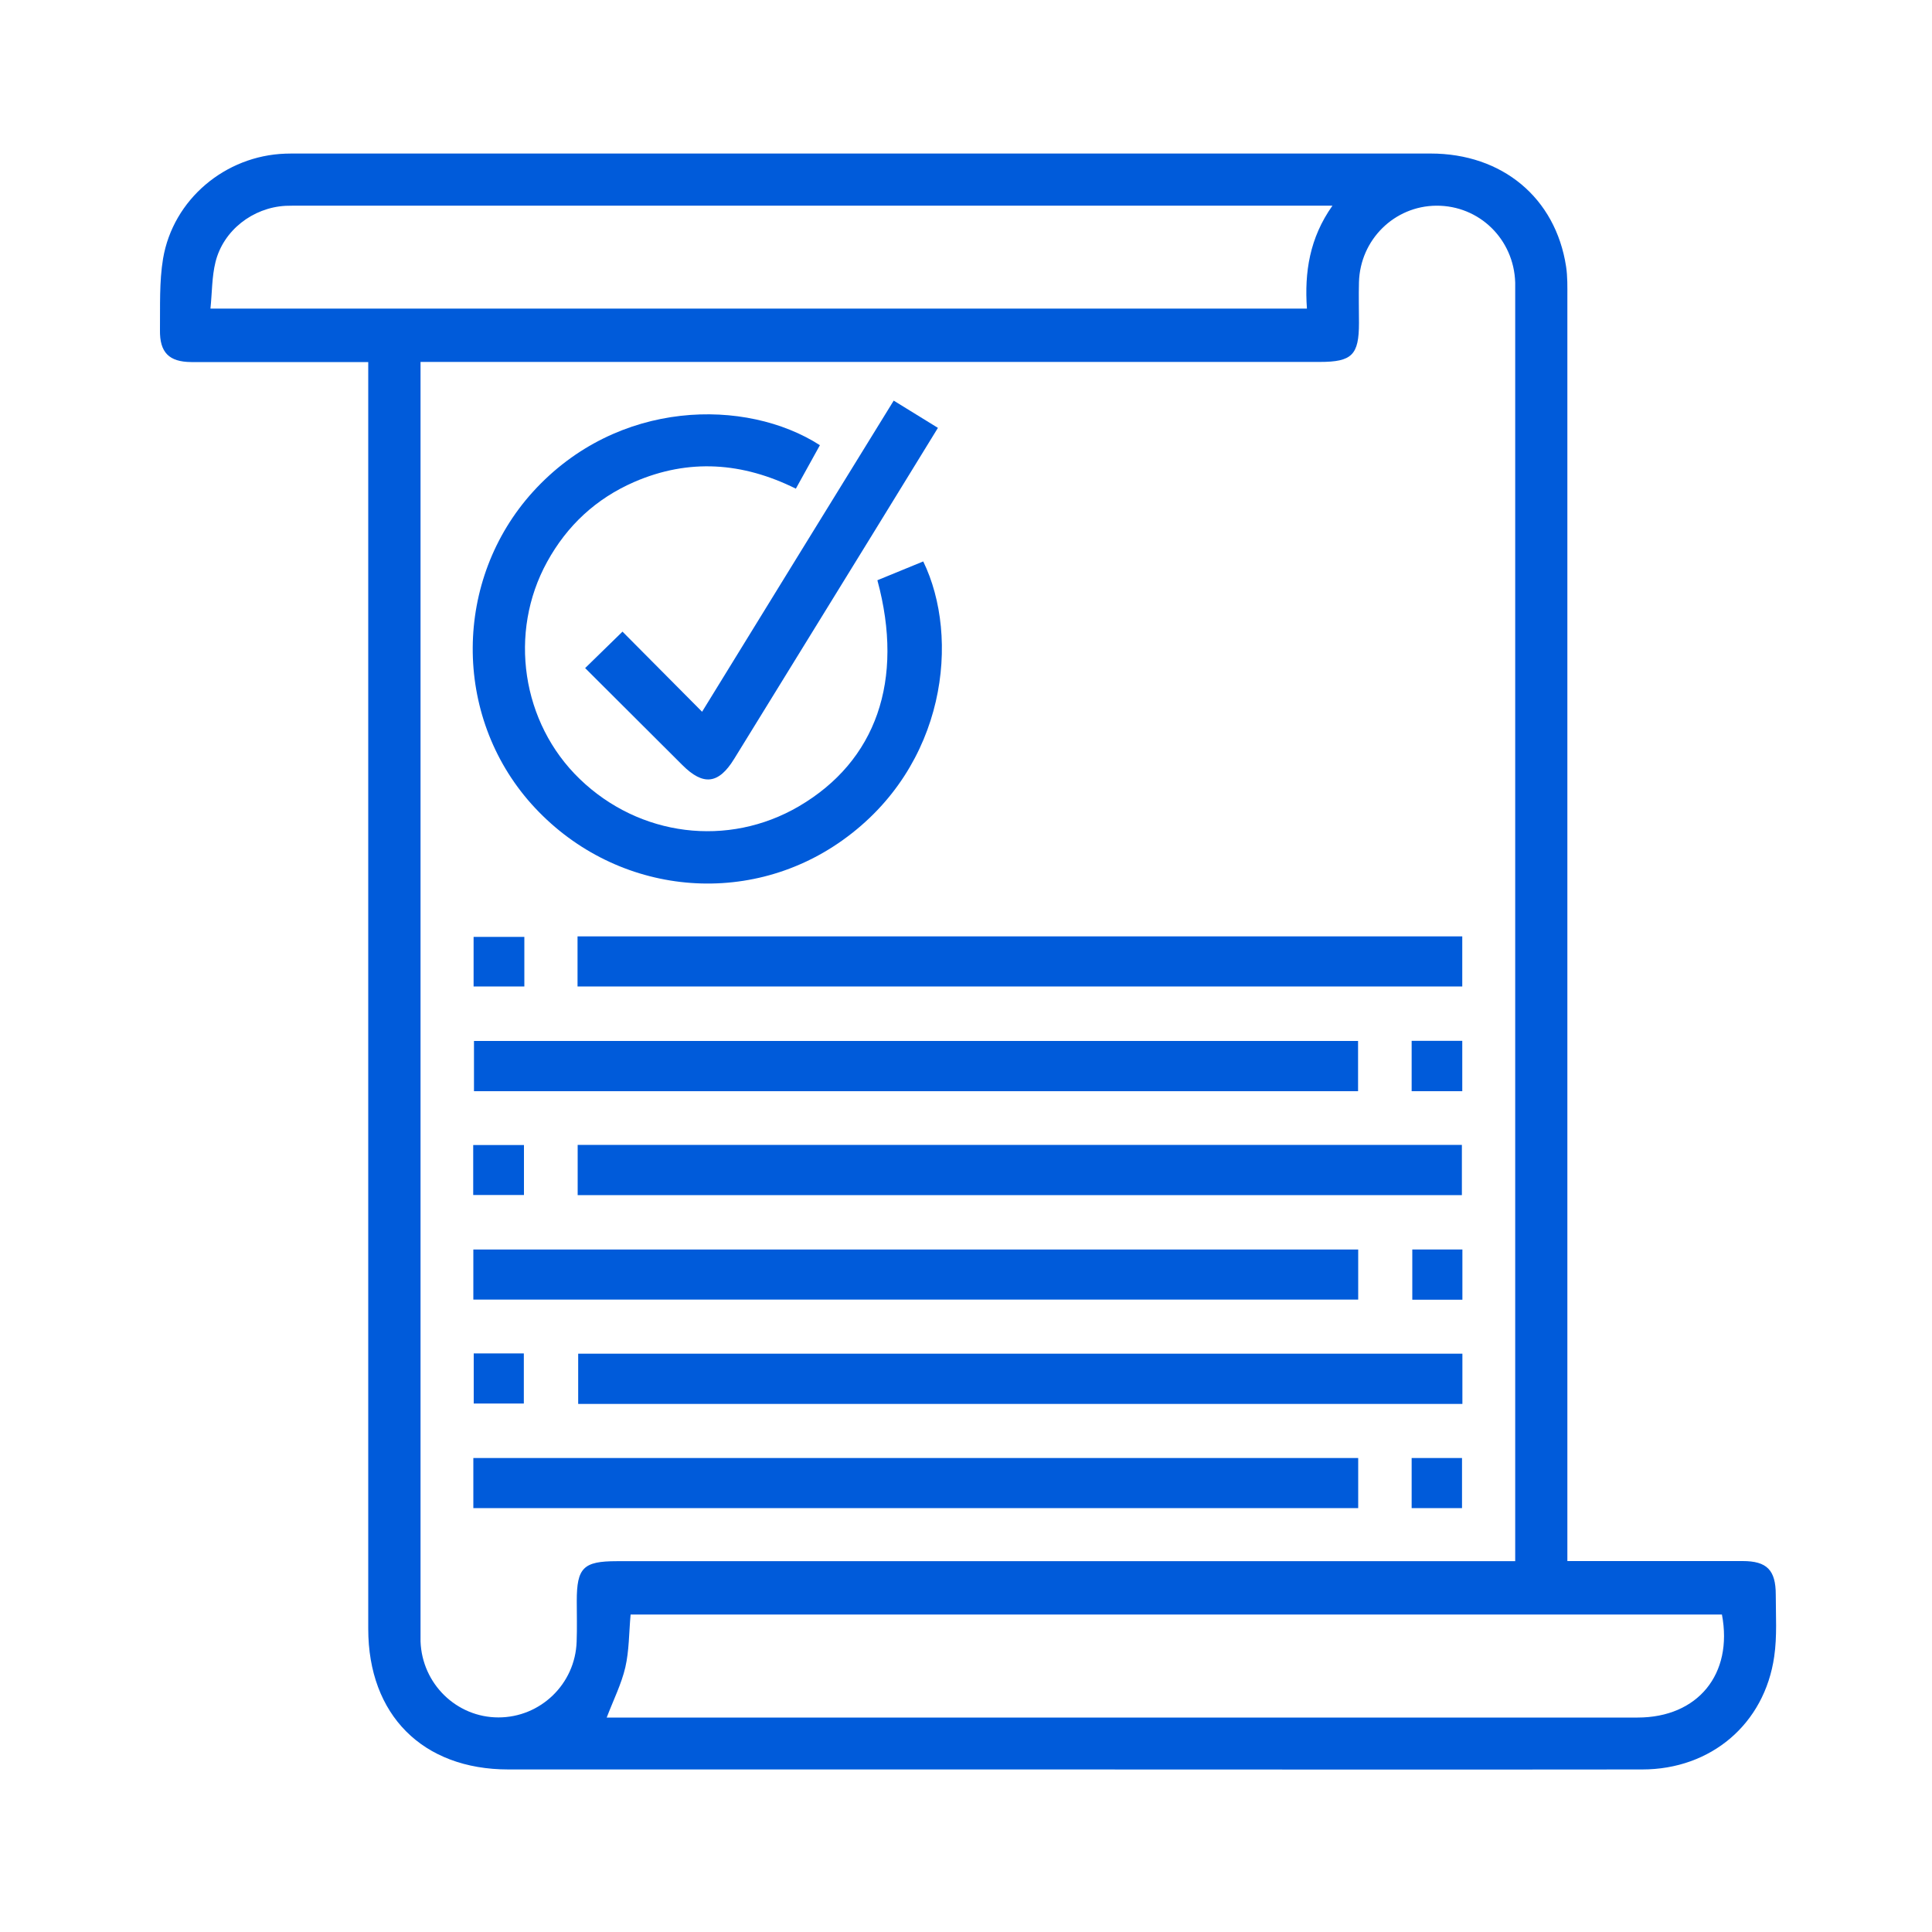
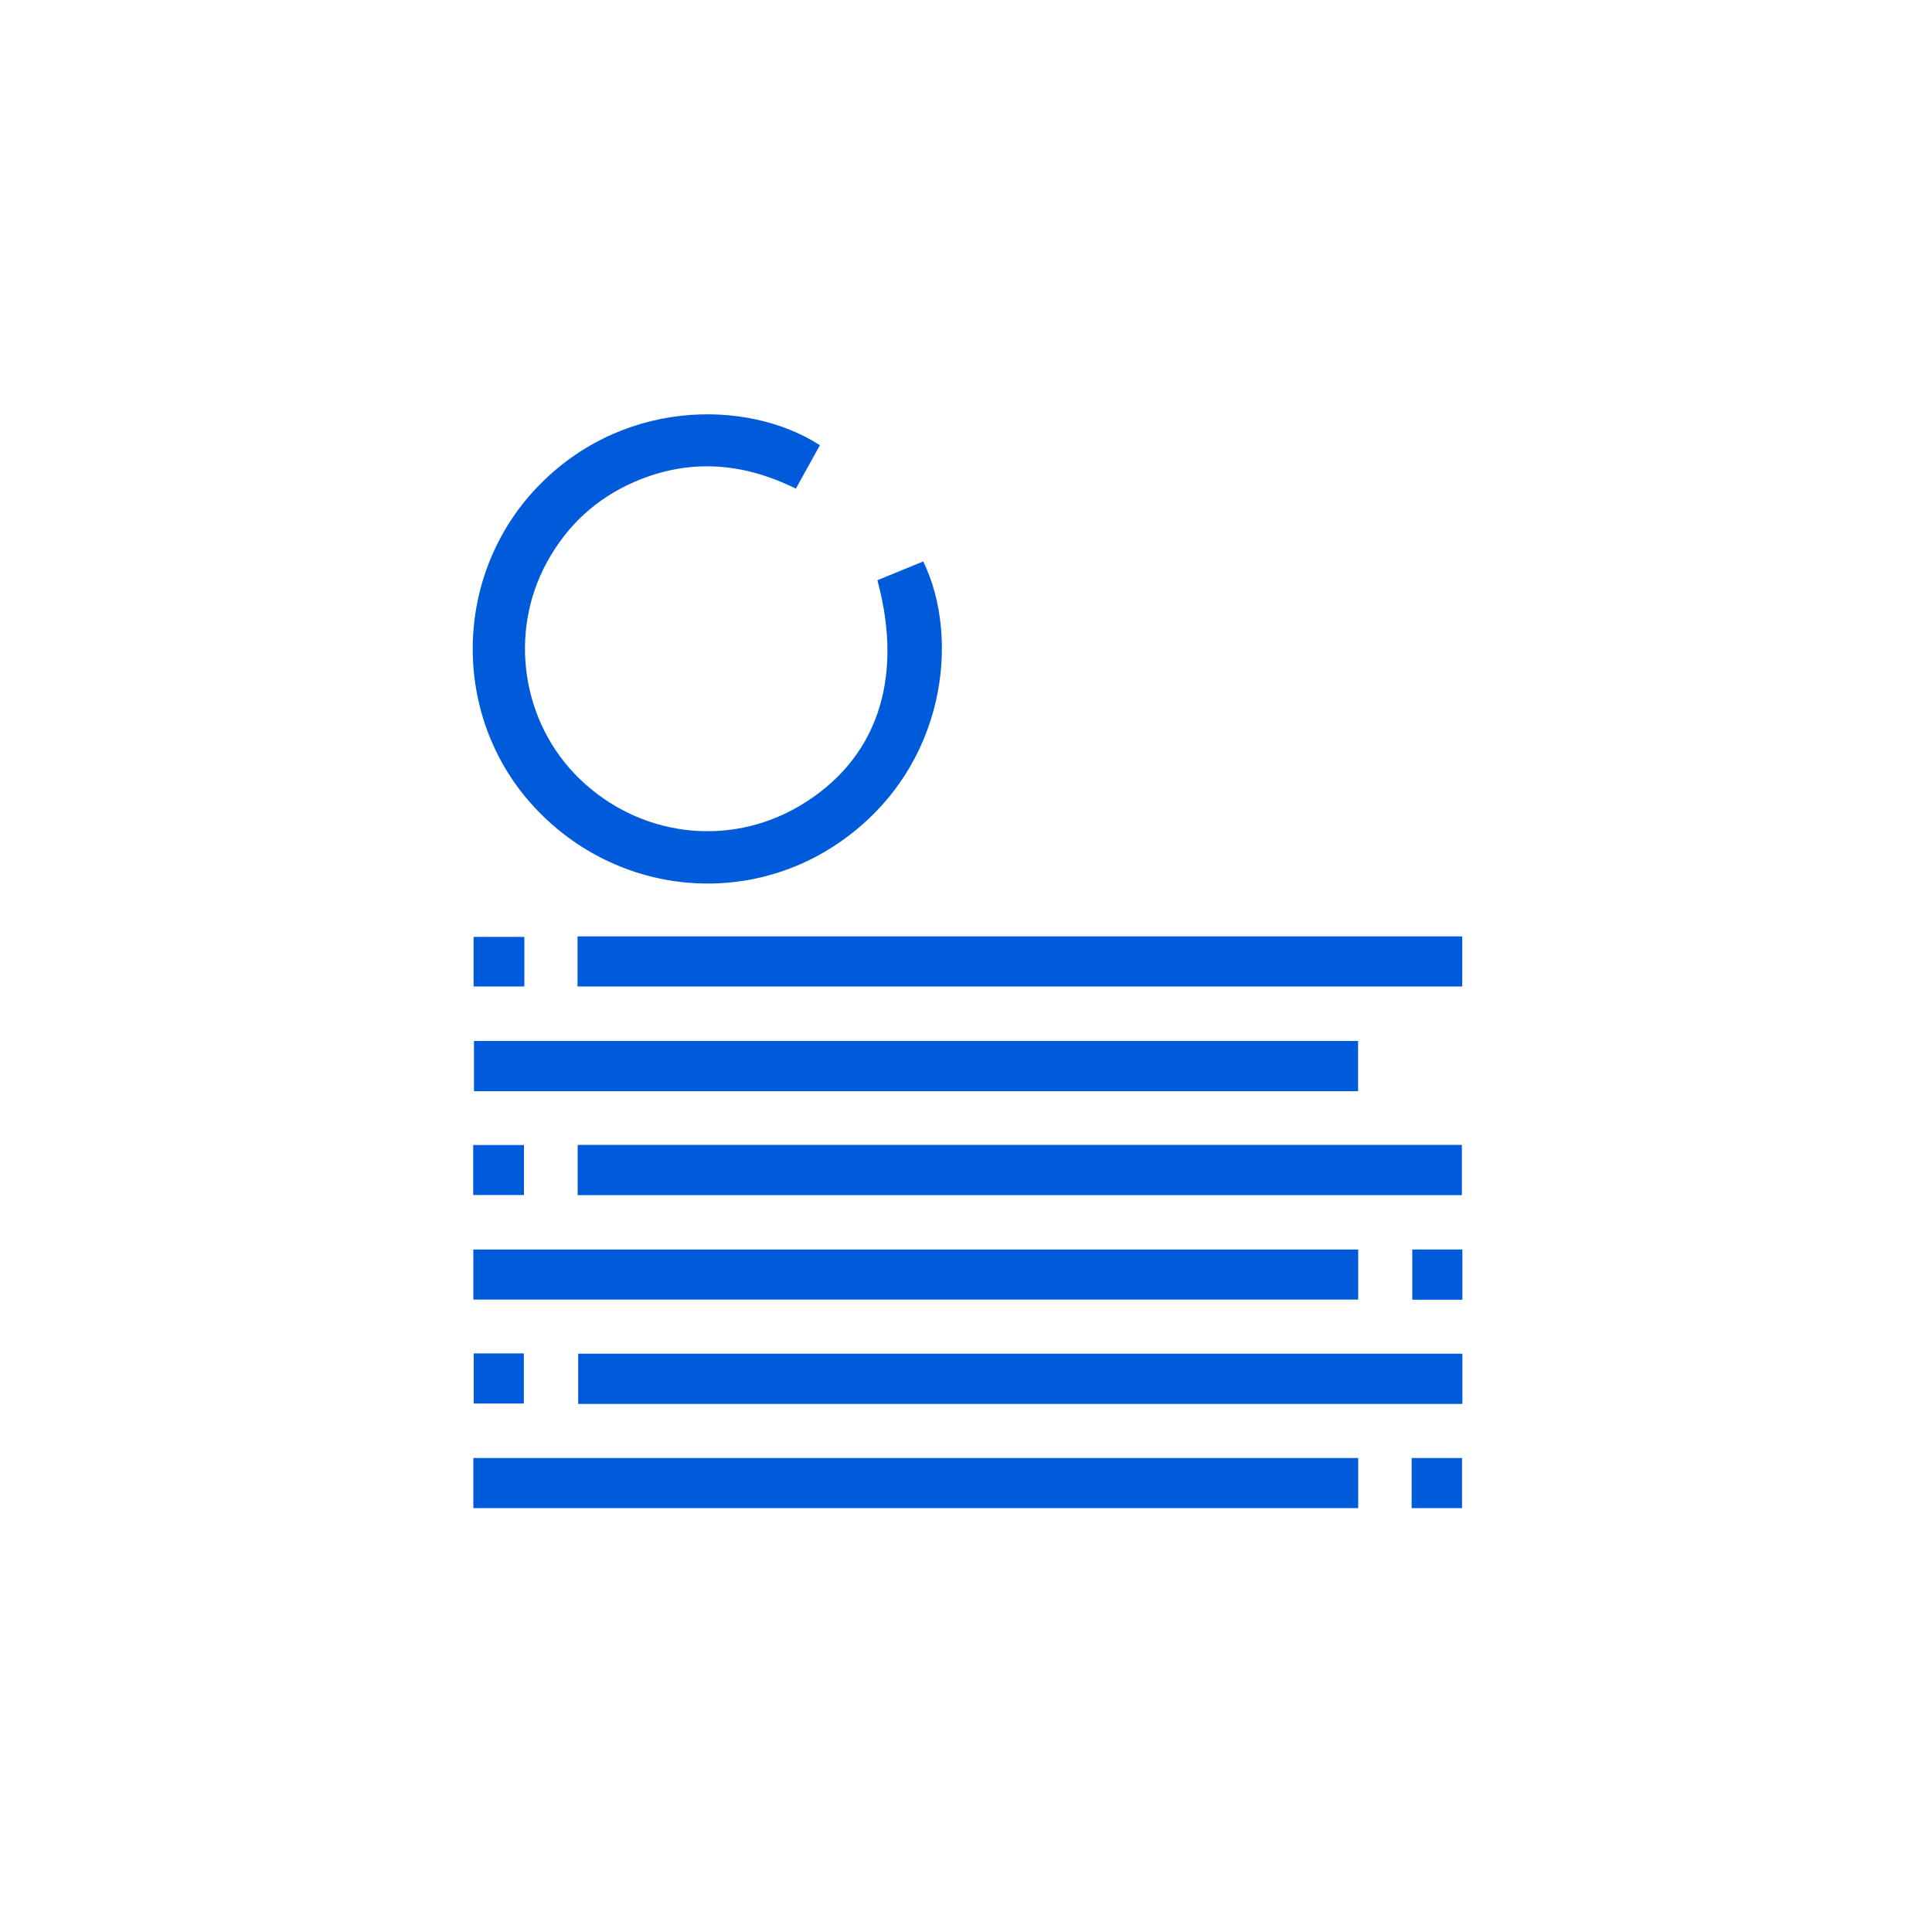
<svg xmlns="http://www.w3.org/2000/svg" id="Layer_1" version="1.1" viewBox="0 0 150 150">
  <defs>
    <style>
      .st0 {
        fill: #005bda;
      }
    </style>
  </defs>
-   <path class="st0" d="M28.6,28.11c-2.64,0-5.16,0-7.68,0-2.02,0-4.05.01-6.07,0-1.72-.01-2.46-.74-2.43-2.49.02-1.85-.06-3.73.24-5.54.78-4.6,4.83-7.99,9.49-8.15.29-.01.59-.01.89-.01,29.34,0,58.69,0,88.03,0,5.57,0,9.7,3.44,10.52,8.77.12.79.1,1.6.1,2.4,0,32.13,0,64.25,0,96.38v1.73c.57,0,1.02,0,1.47,0,4.05,0,8.09,0,12.14,0,1.88,0,2.57.7,2.57,2.61,0,1.6.11,3.22-.12,4.8-.75,5.24-4.91,8.77-10.25,8.77-15.73.02-31.45,0-47.18,0-13.62,0-27.24,0-40.85,0-6.66,0-10.88-4.24-10.88-10.92,0-32.21,0-64.42,0-96.63,0-.54,0-1.08,0-1.73ZM117.64,121.21v-1.63c0-32.17,0-64.33,0-96.5,0-.38,0-.76,0-1.14-.1-3.37-2.79-5.99-6.12-5.97-3.26.02-5.92,2.64-6.01,5.94-.03,1.05,0,2.11,0,3.16,0,2.49-.54,3.03-3.04,3.03-22.77,0-45.53,0-68.3,0h-1.52v1.44c0,32.34,0,64.67,0,97.01,0,.3,0,.59,0,.89.12,3.29,2.79,5.9,6.05,5.9,3.26,0,5.96-2.59,6.07-5.88.04-1.05.01-2.11.01-3.16,0-2.58.51-3.09,3.1-3.09,22.68,0,45.36,0,68.04,0,.5,0,1.01,0,1.71,0ZM16.34,23.96h85.13c-.2-2.83.21-5.49,1.98-7.99h-1.6c-26.14,0-52.28,0-78.42,0-.42,0-.84-.01-1.26.01-2.54.14-4.83,1.9-5.44,4.37-.28,1.13-.26,2.33-.39,3.61ZM47.1,133.35h1.11c26.31,0,52.62,0,78.93,0,4.68,0,7.43-3.37,6.55-8H48.96c-.13,1.43-.11,2.8-.41,4.1-.3,1.29-.91,2.5-1.45,3.91Z" />
  <path class="st0" d="M63.66,34.56c-.6,1.08-1.21,2.18-1.87,3.38-4.13-2.05-8.31-2.36-12.55-.52-2.96,1.29-5.21,3.38-6.76,6.2-3.03,5.5-1.98,12.51,2.53,16.86,4.64,4.48,11.52,5.34,17.02,2.12,5.99-3.51,8.2-9.77,6.09-17.55,1.18-.48,2.37-.97,3.56-1.46,2.87,5.9,1.82,15.89-6.27,21.65-7.58,5.4-17.9,4.17-24.16-2.83-6.12-6.86-6.05-17.41.13-24.23,6.57-7.23,16.57-7.28,22.27-3.62Z" />
  <path class="st0" d="M44.84,76.59v-3.89h68.69v3.89H44.84Z" />
  <path class="st0" d="M105.44,80.82v3.9H36.8v-3.9h68.65Z" />
  <path class="st0" d="M44.85,92.79v-3.9h68.65v3.9H44.85Z" />
  <path class="st0" d="M105.45,97.01v3.89H36.75v-3.89h68.69Z" />
  <path class="st0" d="M113.54,105.1v3.9H44.89v-3.9h68.65Z" />
  <path class="st0" d="M105.45,113.2v3.89H36.75v-3.89h68.69Z" />
-   <path class="st0" d="M69.38,31.1c1.19.73,2.28,1.41,3.44,2.12-1.72,2.8-3.37,5.48-5.02,8.17-3.6,5.84-7.2,11.69-10.8,17.53-1.21,1.97-2.4,2.1-4.02.48-2.5-2.49-5.01-4.99-7.55-7.53,1-.97,1.91-1.87,2.9-2.83,2.03,2.04,4.07,4.1,6.18,6.22,5-8.13,9.92-16.12,14.88-24.16Z" />
  <path class="st0" d="M40.71,72.74v3.85h-3.94v-3.85h3.94Z" />
-   <path class="st0" d="M109.6,84.72v-3.91h3.93v3.91h-3.93Z" />
  <path class="st0" d="M36.74,92.78v-3.88h3.94v3.88h-3.94Z" />
  <path class="st0" d="M113.54,97.01v3.9h-3.89v-3.9h3.89Z" />
  <path class="st0" d="M36.78,105.08h3.89v3.89h-3.89v-3.89Z" />
  <path class="st0" d="M109.6,117.09v-3.89h3.91v3.89h-3.91Z" />
</svg>